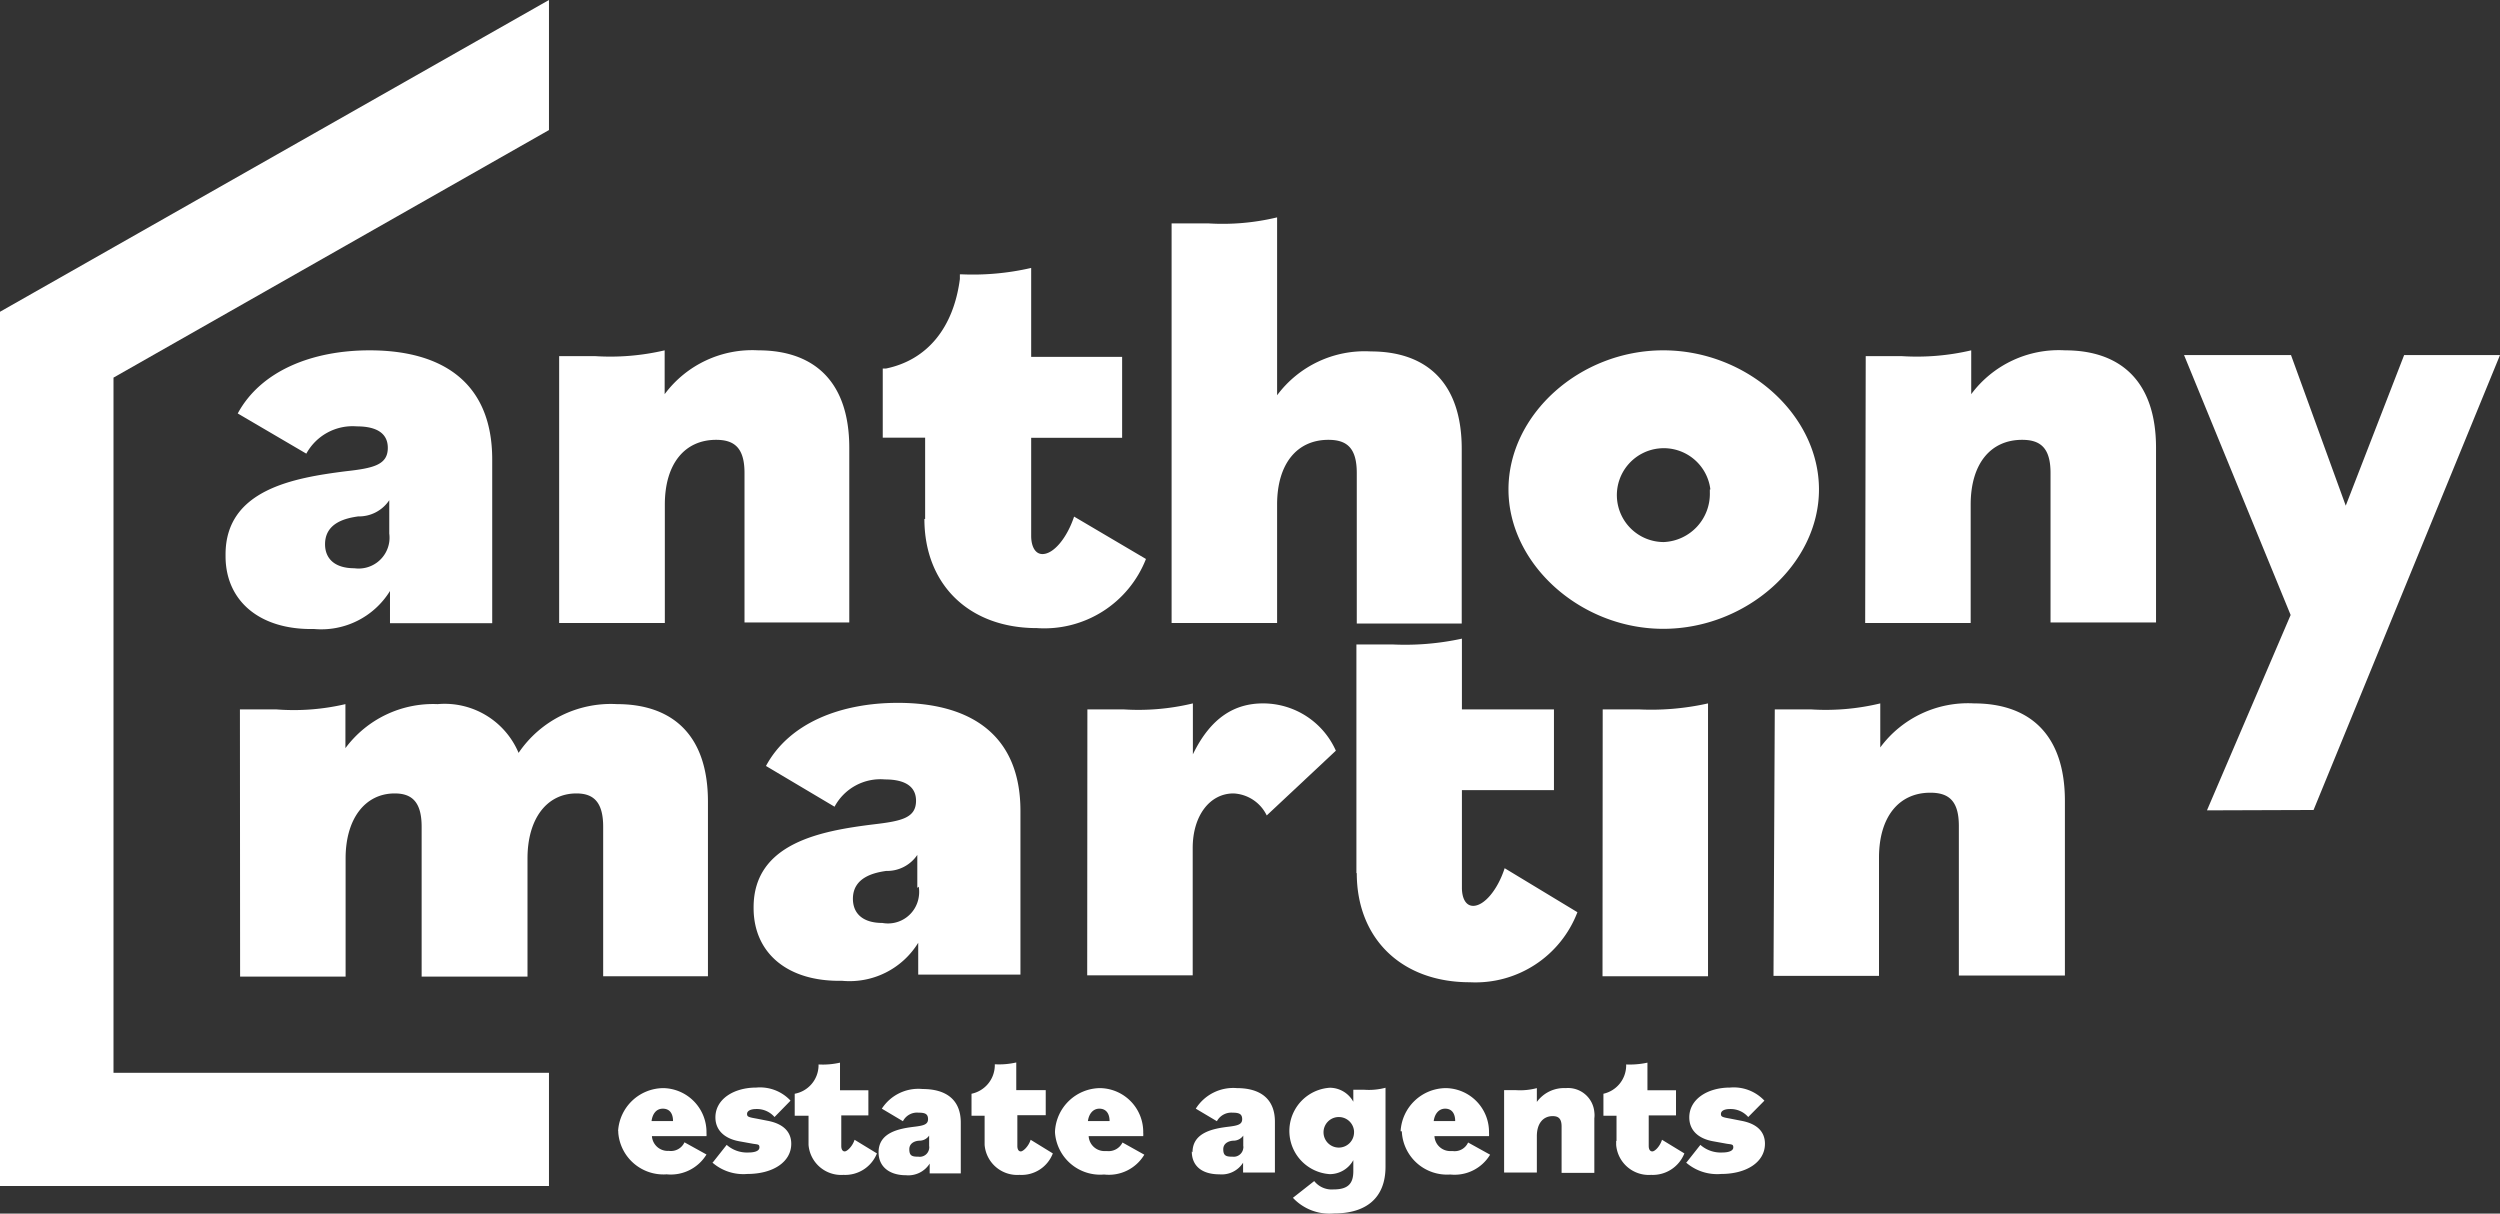
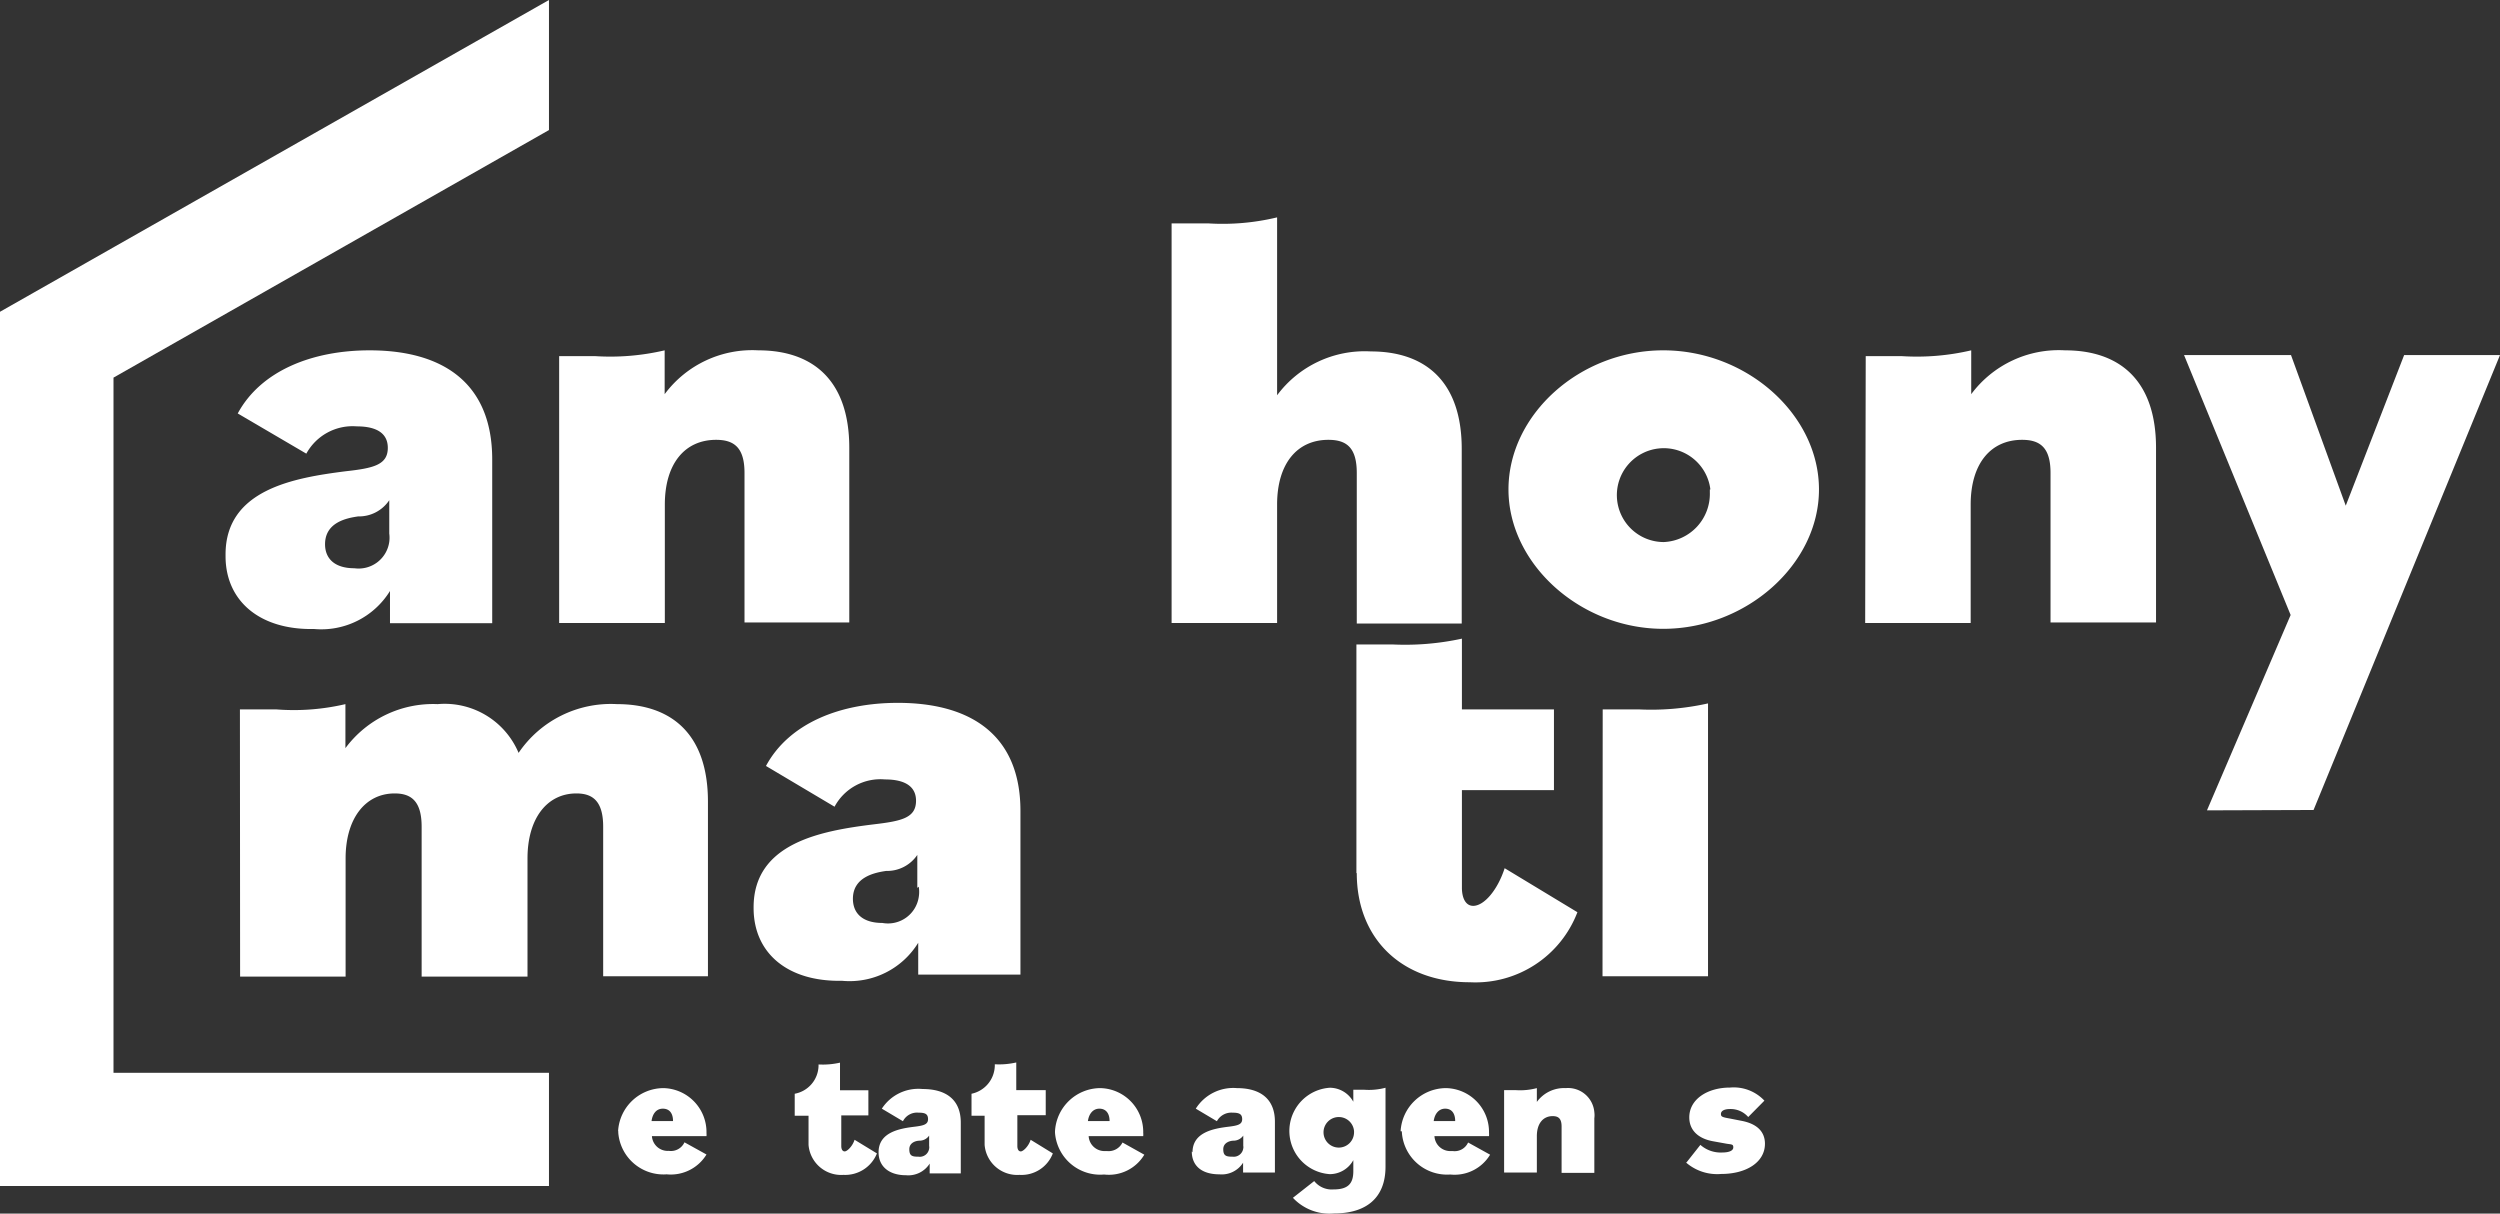
<svg xmlns="http://www.w3.org/2000/svg" width="137.44" height="66.72" viewBox="0 0 137.44 66.72">
  <rect x="0" y="0" width="137.44" height="66.72" fill="#333333" stroke="none" />
  <defs>
    <style>.cls-1{fill:#fff;}</style>
  </defs>
  <g id="Layer_2" data-name="Layer 2">
    <g id="Layer_1-2" data-name="Layer 1">
      <path class="cls-1" d="M12.4,30.48c0-3.57,3.77-4.21,6.59-4.57,1.54-.17,2.33-.35,2.33-1.29,0-.74-.53-1.18-1.71-1.18a2.9,2.9,0,0,0-2.77,1.5l-3.77-2.21c1.27-2.35,4.1-3.47,7.25-3.47,4,0,6.74,1.77,6.74,6v9H21.44V32.49a4.44,4.44,0,0,1-4.18,2.09c-3,.06-4.86-1.56-4.86-4m9-1.15V27.5a2,2,0,0,1-1.71.89c-.62.09-1.82.32-1.82,1.53,0,.79.53,1.32,1.61,1.32a1.7,1.7,0,0,0,1.92-1.45,1.77,1.77,0,0,0,0-.46" />
      <path class="cls-1" d="M30.74,19.58h2a13.1,13.1,0,0,0,3.8-.32v2.41a6,6,0,0,1,5.15-2.41c3,0,5,1.65,5,5.36v9.6H40.93V26c0-1.38-.56-1.82-1.56-1.82-1.73,0-2.82,1.32-2.82,3.56v6.51H30.74Z" />
-       <path class="cls-1" d="M50.86,28.53V24.06H48.53v-3.8h.18c2.27-.47,3.71-2.24,4.06-4.92v-.26h.06a14.28,14.28,0,0,0,3.86-.35v4.89h5v4.45h-5v5.39c0,.56.21,1,.62,1,.62,0,1.35-.89,1.74-2.06L63,30.73A6,6,0,0,1,57,34.53c-3.74,0-6.18-2.41-6.18-6" />
      <path class="cls-1" d="M64.41,12.28h2a12.77,12.77,0,0,0,3.8-.33v9.78a6,6,0,0,1,5.15-2.41c3,0,5,1.65,5,5.36v9.6H74.59V26c0-1.38-.55-1.82-1.56-1.82-1.73,0-2.82,1.32-2.82,3.56v6.51h-5.8Z" />
      <path class="cls-1" d="M82.93,26.91c0-4.12,3.92-7.65,8.51-7.65S100,22.79,100,26.91,96,34.57,91.44,34.57,82.93,31,82.93,26.91m11.1,0a2.58,2.58,0,1,0-2.56,2.89A2.65,2.65,0,0,0,94,27.07c0-.05,0-.11,0-.16" />
      <path class="cls-1" d="M102.57,19.58h2a13.1,13.1,0,0,0,3.8-.32v2.41a6,6,0,0,1,5.16-2.41c3,0,5,1.65,5,5.36v9.6h-5.8V26c0-1.38-.56-1.82-1.56-1.82-1.74,0-2.83,1.32-2.83,3.56v6.51h-5.8Z" />
      <path class="cls-1" d="M13.19,39h2a12.45,12.45,0,0,0,3.8-.29v2.42a6,6,0,0,1,5.07-2.42,4.41,4.41,0,0,1,4.45,2.68,6.13,6.13,0,0,1,5.41-2.68c3,0,5,1.65,5,5.36v9.6H33.16V45.45c0-1.39-.56-1.83-1.47-1.83C30.07,43.62,29,45,29,47.19v6.5H23.18V45.45c0-1.39-.56-1.83-1.48-1.83C20.08,43.62,19,45,19,47.19v6.5h-5.8Z" />
      <path class="cls-1" d="M41.43,49.88c0-3.56,3.77-4.21,6.6-4.56,1.53-.18,2.33-.35,2.33-1.3,0-.73-.53-1.17-1.71-1.17a2.86,2.86,0,0,0-2.77,1.5l-3.77-2.24c1.27-2.36,4.1-3.47,7.25-3.47,4,0,6.74,1.76,6.74,5.94v9H50.48V51.83a4.43,4.43,0,0,1-4.19,2.09c-3,.06-4.86-1.53-4.86-4m9-1.11V47a2,2,0,0,1-1.71.88c-.62.09-1.83.33-1.83,1.53,0,.8.53,1.33,1.62,1.33a1.71,1.71,0,0,0,2-1.43,1.75,1.75,0,0,0,0-.56" />
-       <path class="cls-1" d="M59.78,39h2a12.77,12.77,0,0,0,3.8-.33v2.8c1-2.06,2.33-2.8,3.86-2.8a4.38,4.38,0,0,1,4,2.6l-3.8,3.56a2.14,2.14,0,0,0-1.83-1.21c-1.29,0-2.24,1.21-2.24,3v7h-5.8Z" />
      <path class="cls-1" d="M74.57,48V35.43h2a14.69,14.69,0,0,0,3.8-.32V39h5.06v4.44H80.37V48.8c0,.56.2,1,.62,1,.61,0,1.35-.89,1.73-2.07l4,2.42A6,6,0,0,1,80.8,54c-3.74,0-6.21-2.39-6.21-6" />
      <path class="cls-1" d="M88.11,39h2a14.2,14.2,0,0,0,3.79-.33v15H88.1Z" />
-       <path class="cls-1" d="M97.57,39h2a12.77,12.77,0,0,0,3.8-.33v2.42a6,6,0,0,1,5.15-2.42c3,0,5,1.65,5,5.36v9.6h-5.83V45.41c0-1.39-.56-1.83-1.57-1.83-1.73,0-2.82,1.33-2.82,3.57v6.5H97.5Z" />
      <polygon class="cls-1" points="30.18 0 0 17.14 0 65.2 30.18 65.2 30.18 58.98 6.24 58.98 6.24 20.76 30.18 7.15 30.18 0" />
      <polygon class="cls-1" points="132.17 19.52 128.96 27.8 125.95 19.52 120.07 19.52 125.93 33.81 121.33 44.55 127.19 44.53 137.44 19.52 132.17 19.52" />
      <path class="cls-1" d="M35.77,61.63H37c0-.42-.19-.68-.56-.68s-.57.3-.62.68m-1.84.56a2.51,2.51,0,0,1,2.49-2.37,2.42,2.42,0,0,1,2.37,2.47,1,1,0,0,1,0,.17h-3a.87.87,0,0,0,.93.81h0a.82.82,0,0,0,.86-.47l1.21.67a2.3,2.3,0,0,1-2.19,1.09,2.49,2.49,0,0,1-2.66-2.29v-.08" />
-       <path class="cls-1" d="M39.16,63.94l.79-1a1.68,1.68,0,0,0,1.19.42c.41,0,.61-.11.61-.28s-.07-.16-.35-.2l-.72-.13c-.89-.15-1.35-.65-1.35-1.32,0-1,1-1.64,2.25-1.64a2.29,2.29,0,0,1,1.88.72l-.88.9a1.28,1.28,0,0,0-1-.44c-.33,0-.51.11-.51.27s.09.18.54.26l.56.11c.89.16,1.33.61,1.33,1.27,0,1-1,1.66-2.42,1.66a2.59,2.59,0,0,1-1.92-.63" />
      <path class="cls-1" d="M44.45,62.73V61.34h-.76V60.13h0A1.6,1.6,0,0,0,45,58.61v-.09h0a4.25,4.25,0,0,0,1.18-.1v1.52h1.56v1.38H46.25V63c0,.17.06.3.19.3s.43-.28.54-.64l1.23.75a1.88,1.88,0,0,1-1.84,1.18,1.8,1.8,0,0,1-1.92-1.65v-.2" />
      <path class="cls-1" d="M51.08,63v-.57a.64.64,0,0,1-.52.28c-.2,0-.57.1-.57.47s.16.41.5.41a.52.52,0,0,0,.59-.44.38.38,0,0,0,0-.15m-2.78.35c0-1.11,1.16-1.31,2-1.41.47-.06.72-.12.72-.41s-.16-.36-.52-.36a.87.87,0,0,0-.86.47l-1.16-.69a2.39,2.39,0,0,1,2.24-1.08c1.25,0,2.1.55,2.1,1.85v2.79H51.11v-.54a1.39,1.39,0,0,1-1.3.64c-.94,0-1.51-.49-1.51-1.26" />
      <path class="cls-1" d="M54.13,62.73V61.34h-.72V60.13h0a1.61,1.61,0,0,0,1.28-1.53v-.09h0a4.25,4.25,0,0,0,1.18-.1v1.52h1.62v1.38H55.93V63c0,.17.06.3.19.3s.43-.28.54-.64l1.22.75a1.84,1.84,0,0,1-1.83,1.18,1.8,1.8,0,0,1-1.92-1.65v-.19" />
      <path class="cls-1" d="M59.83,61.63H61c0-.42-.2-.68-.56-.68s-.58.3-.63.68M58,62.19a2.51,2.51,0,0,1,2.48-2.37,2.41,2.41,0,0,1,2.37,2.45,1.21,1.21,0,0,1,0,.19h-3a.87.87,0,0,0,.92.82h.08a.85.85,0,0,0,.86-.47l1.2.67a2.27,2.27,0,0,1-2.21,1.09A2.49,2.49,0,0,1,58,62.27v-.08" />
      <path class="cls-1" d="M68.35,63v-.57a.66.66,0,0,1-.53.28c-.19,0-.57.1-.57.47s.17.41.51.41a.53.53,0,0,0,.59-.46.29.29,0,0,0,0-.13m-2.79.35c0-1.11,1.17-1.31,2-1.41.48-.06.73-.12.73-.41s-.17-.36-.53-.36a.9.9,0,0,0-.86.47l-1.16-.69A2.43,2.43,0,0,1,68,59.82c1.24,0,2.09.55,2.09,1.85v2.79H68.34v-.54a1.39,1.39,0,0,1-1.3.64c-1,0-1.52-.49-1.52-1.26" />
      <path class="cls-1" d="M74.44,62.19a.84.84,0,1,0-.84.9.84.84,0,0,0,.84-.84v-.06m-3.36,3.66,1.17-.92a1.23,1.23,0,0,0,1.06.46c.78,0,1.09-.3,1.09-1v-.61a1.48,1.48,0,0,1-1.29.77,2.38,2.38,0,0,1,0-4.75,1.48,1.48,0,0,1,1.29.77v-.66H75a3.56,3.56,0,0,0,1.17-.11v4.34c0,1.72-1.06,2.57-2.83,2.57a2.75,2.75,0,0,1-2.28-.88" />
      <path class="cls-1" d="M78.83,61.63H80c0-.42-.19-.68-.55-.68s-.58.3-.63.68M77,62.19a2.51,2.51,0,0,1,2.49-2.37,2.41,2.41,0,0,1,2.37,2.45,1.21,1.21,0,0,1,0,.19h-3a.87.87,0,0,0,.92.82h.08a.81.81,0,0,0,.85-.47l1.21.67a2.28,2.28,0,0,1-2.19,1.09,2.49,2.49,0,0,1-2.66-2.31v-.06" />
      <path class="cls-1" d="M82.69,59.93h.62a3.59,3.59,0,0,0,1.18-.11v.76a1.85,1.85,0,0,1,1.59-.76,1.45,1.45,0,0,1,1.57,1.32,1.29,1.29,0,0,1,0,.34v3H85.85V61.93c0-.44-.18-.57-.49-.57-.53,0-.87.41-.87,1.1v2h-1.8Z" />
-       <path class="cls-1" d="M88.87,62.73V61.34h-.72V60.13h0a1.6,1.6,0,0,0,1.25-1.52v-.09h0a4.59,4.59,0,0,0,1.17-.1v1.52h1.57v1.38h-1.5V63c0,.17.06.3.2.3s.42-.28.53-.64l1.23.75a1.87,1.87,0,0,1-1.83,1.18,1.8,1.8,0,0,1-1.92-1.65v-.22" />
      <path class="cls-1" d="M92.69,63.94l.79-1a1.68,1.68,0,0,0,1.19.42c.41,0,.62-.11.62-.28s-.07-.16-.35-.2l-.72-.13c-.9-.15-1.35-.65-1.35-1.32,0-1,1-1.64,2.24-1.64a2.31,2.31,0,0,1,1.89.72l-.89.9a1.28,1.28,0,0,0-1-.44c-.33,0-.5.11-.5.27s.08.18.53.26l.56.11c.9.16,1.33.61,1.33,1.27,0,1-1,1.66-2.41,1.66a2.61,2.61,0,0,1-1.93-.63" />
    </g>
  </g>
</svg>